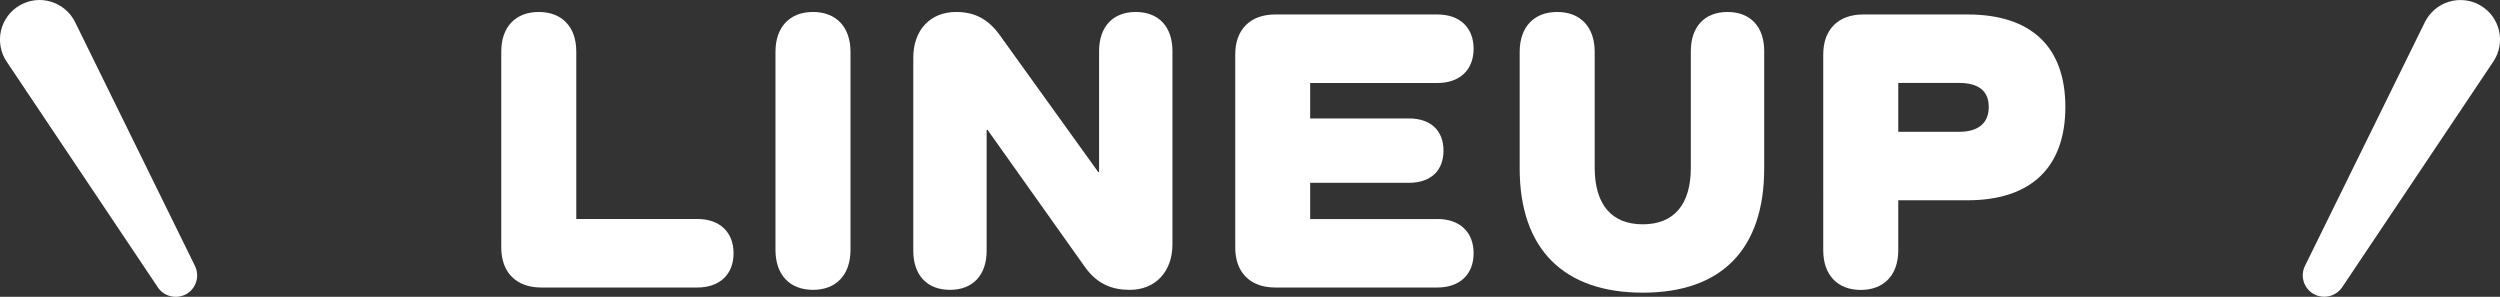
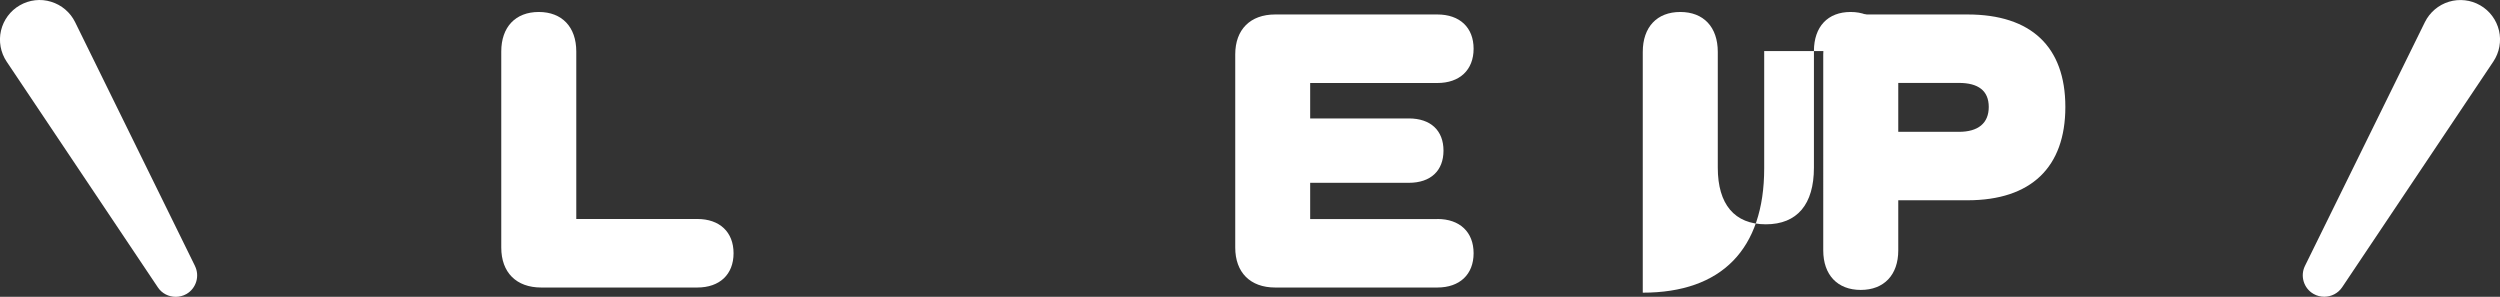
<svg xmlns="http://www.w3.org/2000/svg" id="_レイヤー_2" viewBox="0 0 300.59 35.69">
  <rect x="0" y="0" width="300.59" height="35.69" fill="#333333" stroke="none" />
  <defs>
    <style>.cls-1{fill:#fff;}</style>
  </defs>
  <g id="design">
    <g id="ttl_line-up">
      <path class="cls-1" d="m83.84,26.33c2.69,0,4.36,1.57,4.36,4.12s-1.67,4.12-4.36,4.12h-18.77c-2.99,0-4.8-1.81-4.8-4.8V6.19c0-2.94,1.71-4.75,4.51-4.75s4.51,1.81,4.51,4.75v20.14h14.55Z" />
-       <path class="cls-1" d="m102.26,6.24v23.81c0,2.99-1.71,4.8-4.51,4.8s-4.51-1.81-4.51-4.8V6.24c0-2.99,1.71-4.8,4.51-4.8s4.51,1.81,4.51,4.8Z" />
-       <path class="cls-1" d="m140.97,6.14v23.22c0,3.33-2.06,5.49-5.14,5.49-1.96,0-3.82-.59-5.34-2.69l-11.76-16.56h-.1v14.55c0,2.94-1.67,4.7-4.41,4.7s-4.41-1.76-4.41-4.7V6.93c0-3.33,2.06-5.49,5.14-5.49,2.21,0,3.82.83,5.19,2.69l11.91,16.56h.1V6.14c0-2.94,1.67-4.7,4.41-4.7s4.41,1.76,4.41,4.7Z" />
      <path class="cls-1" d="m172.82,26.33c2.7,0,4.36,1.57,4.36,4.12s-1.67,4.12-4.36,4.12h-19.5c-2.99,0-4.8-1.81-4.8-4.8V6.54c0-2.99,1.81-4.8,4.8-4.8h19.5c2.7,0,4.36,1.57,4.36,4.12s-1.67,4.12-4.36,4.12h-15.29v4.26h11.86c2.65,0,4.17,1.47,4.17,3.87s-1.52,3.87-4.17,3.87h-11.86v4.36h15.29Z" />
-       <path class="cls-1" d="m212.12,6.14v14.11c0,9.7-5.1,14.94-14.6,14.94s-14.8-5.24-14.8-14.94V6.24c0-2.99,1.71-4.8,4.51-4.8s4.51,1.81,4.51,4.8v13.92c0,4.41,2.01,6.81,5.78,6.81s5.78-2.4,5.78-6.81V6.14c0-2.94,1.67-4.7,4.41-4.7s4.41,1.76,4.41,4.7Z" />
+       <path class="cls-1" d="m212.12,6.14v14.11c0,9.7-5.1,14.94-14.6,14.94V6.24c0-2.99,1.71-4.8,4.51-4.8s4.51,1.81,4.51,4.8v13.92c0,4.41,2.01,6.81,5.78,6.81s5.78-2.4,5.78-6.81V6.14c0-2.94,1.67-4.7,4.41-4.7s4.41,1.76,4.41,4.7Z" />
      <path class="cls-1" d="m236.57,1.74c7.64,0,11.76,3.87,11.76,11.12s-4.12,11.22-11.76,11.22h-8.33v6.03c0,2.94-1.71,4.75-4.51,4.75s-4.51-1.81-4.51-4.75V6.54c0-2.99,1.81-4.8,4.8-4.8h12.54Zm-1.03,14.11c2.3,0,3.58-1.03,3.58-2.99s-1.27-2.89-3.58-2.89h-7.3v5.88h7.3Z" />
      <path class="cls-1" d="m300.47,3.68c-.3-1.28-1.12-2.39-2.26-3.04-1.14-.66-2.51-.81-3.76-.43-1.26.38-2.31,1.28-2.89,2.45l-14.42,29.31c-.6,1.21-.15,2.7,1.03,3.37.4.23.85.34,1.29.34.84,0,1.66-.41,2.15-1.14l18.18-27.14c.73-1.09.98-2.45.68-3.73Z" />
      <path class="cls-1" d="m23.44,31.97L9.03,2.66c-.58-1.18-1.63-2.07-2.89-2.45C4.89-.18,3.52-.02,2.38.64,1.24,1.29.42,2.4.12,3.68s-.05,2.64.68,3.73l18.18,27.14c.49.74,1.31,1.14,2.15,1.14.44,0,.88-.11,1.29-.34l-.74-1.28.74,1.28c1.17-.68,1.62-2.16,1.02-3.37Z" />
    </g>
  </g>
</svg>